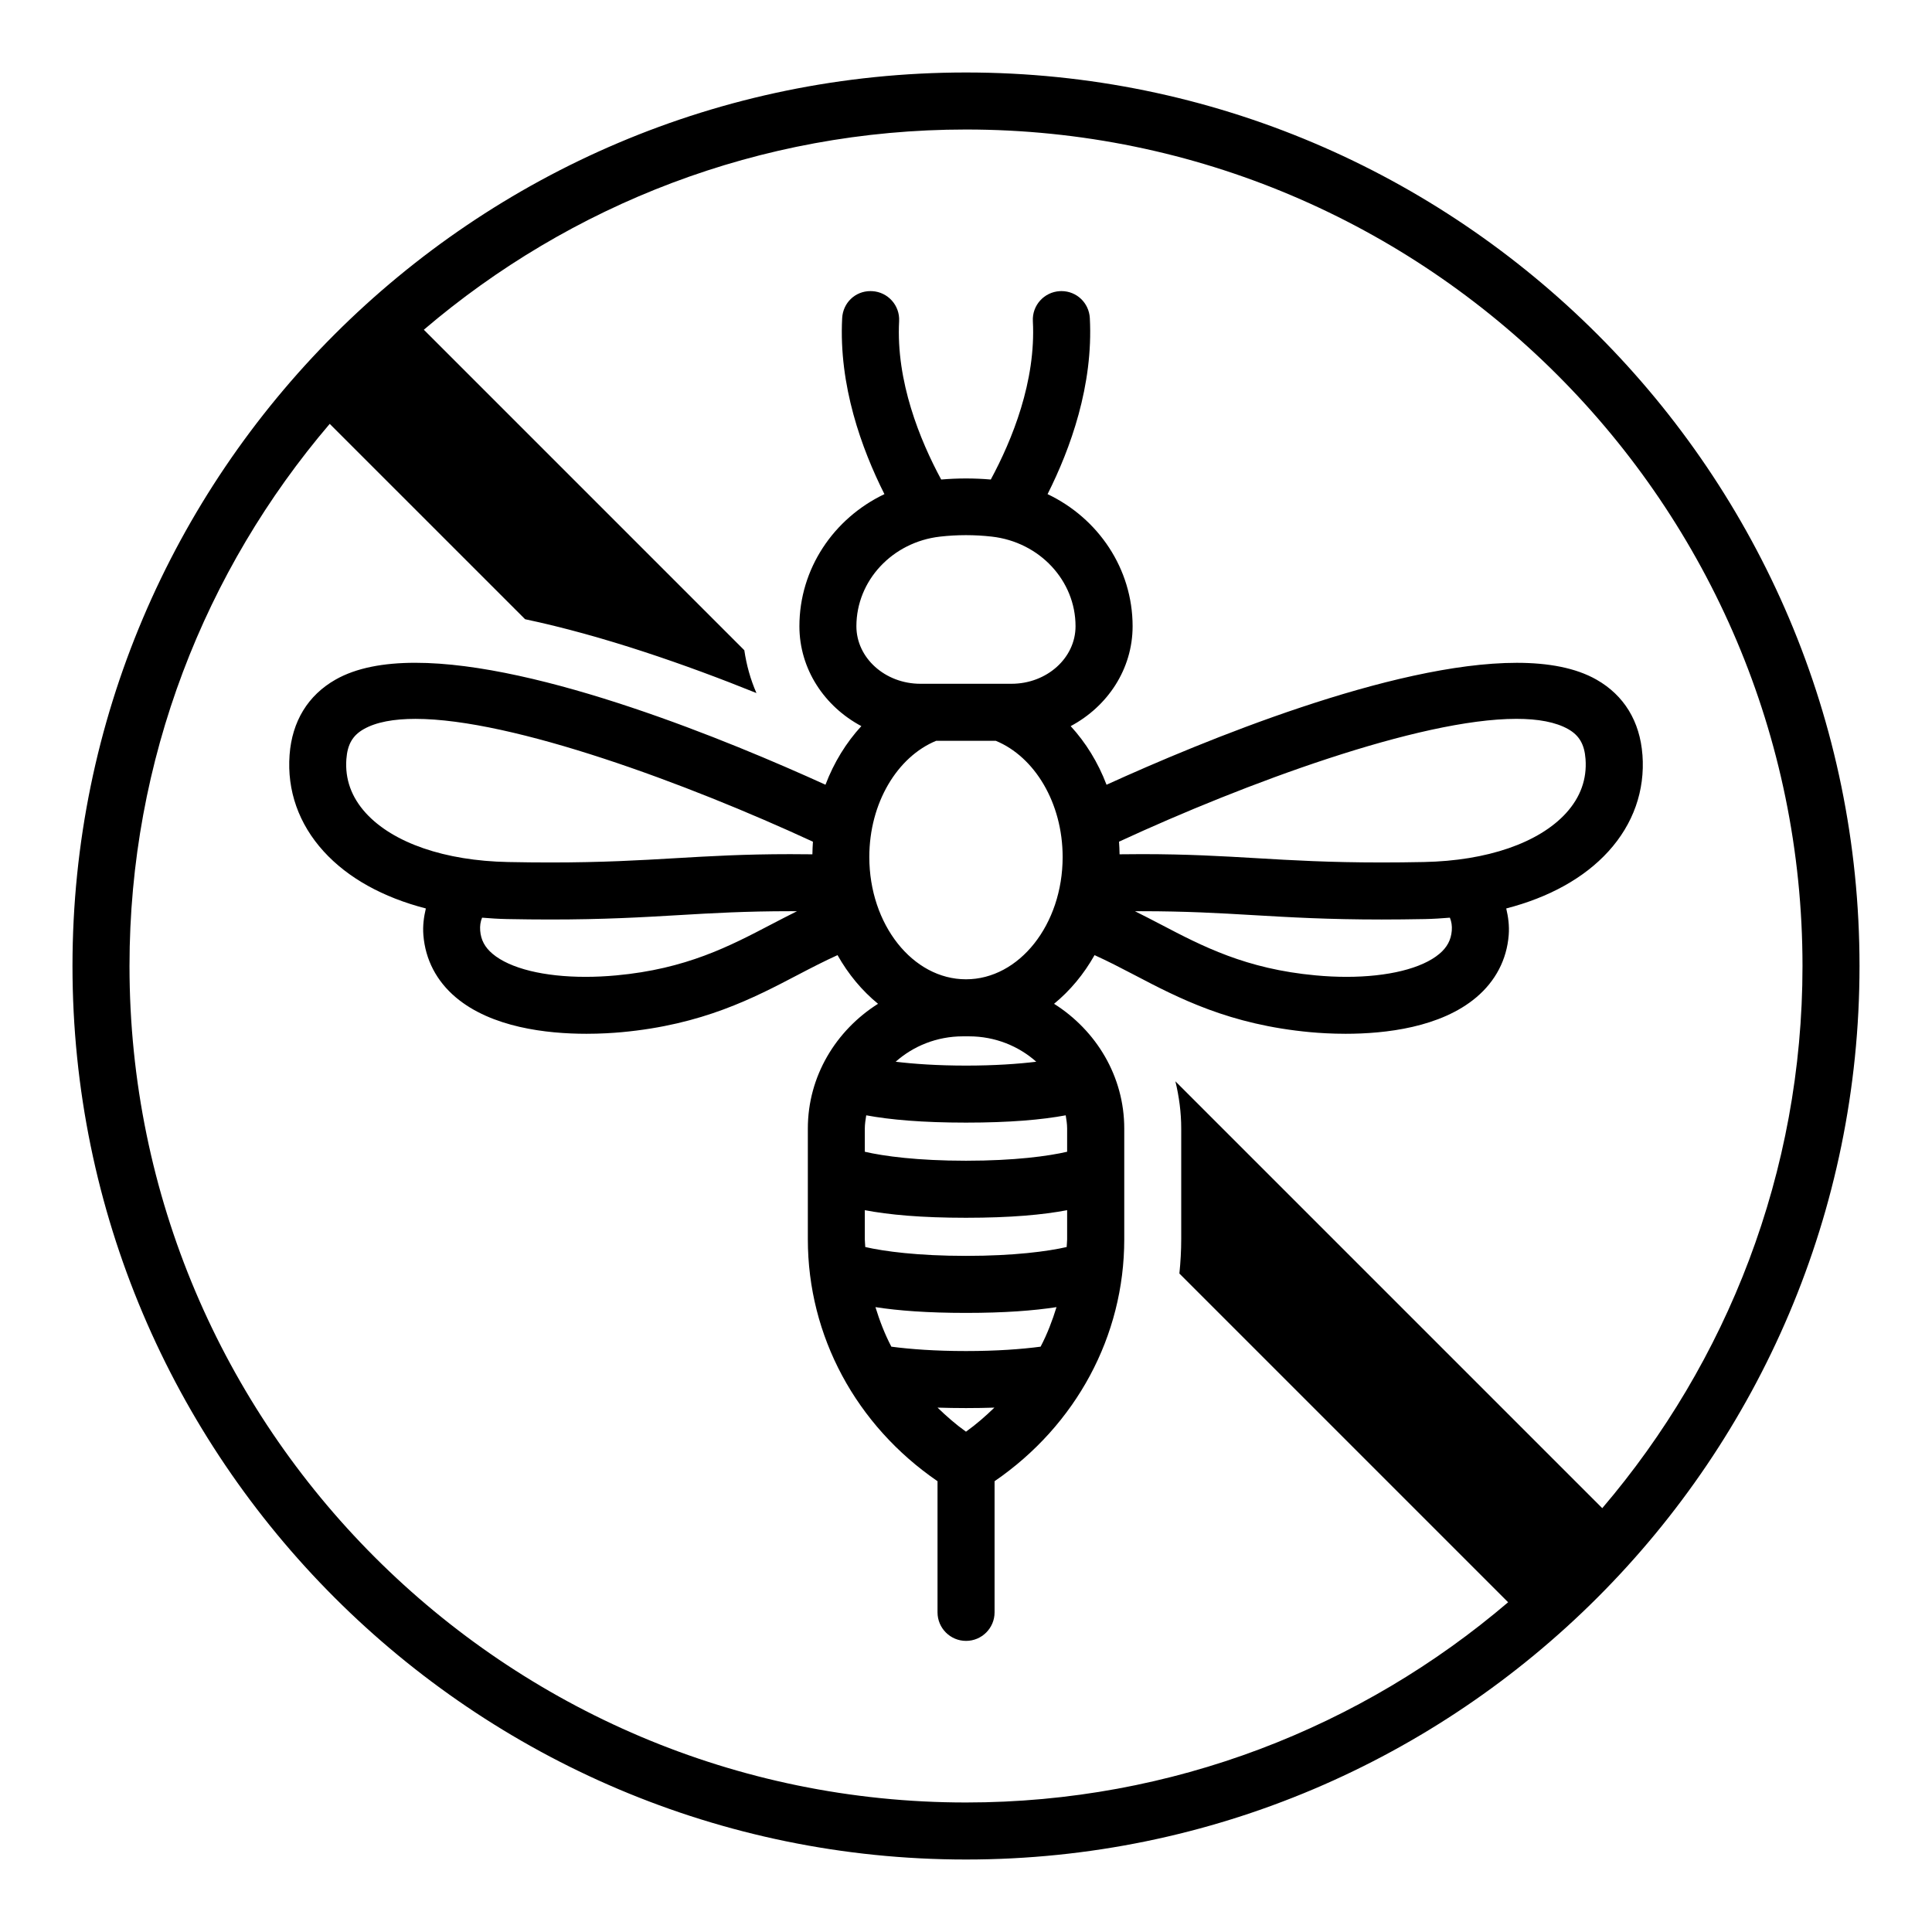
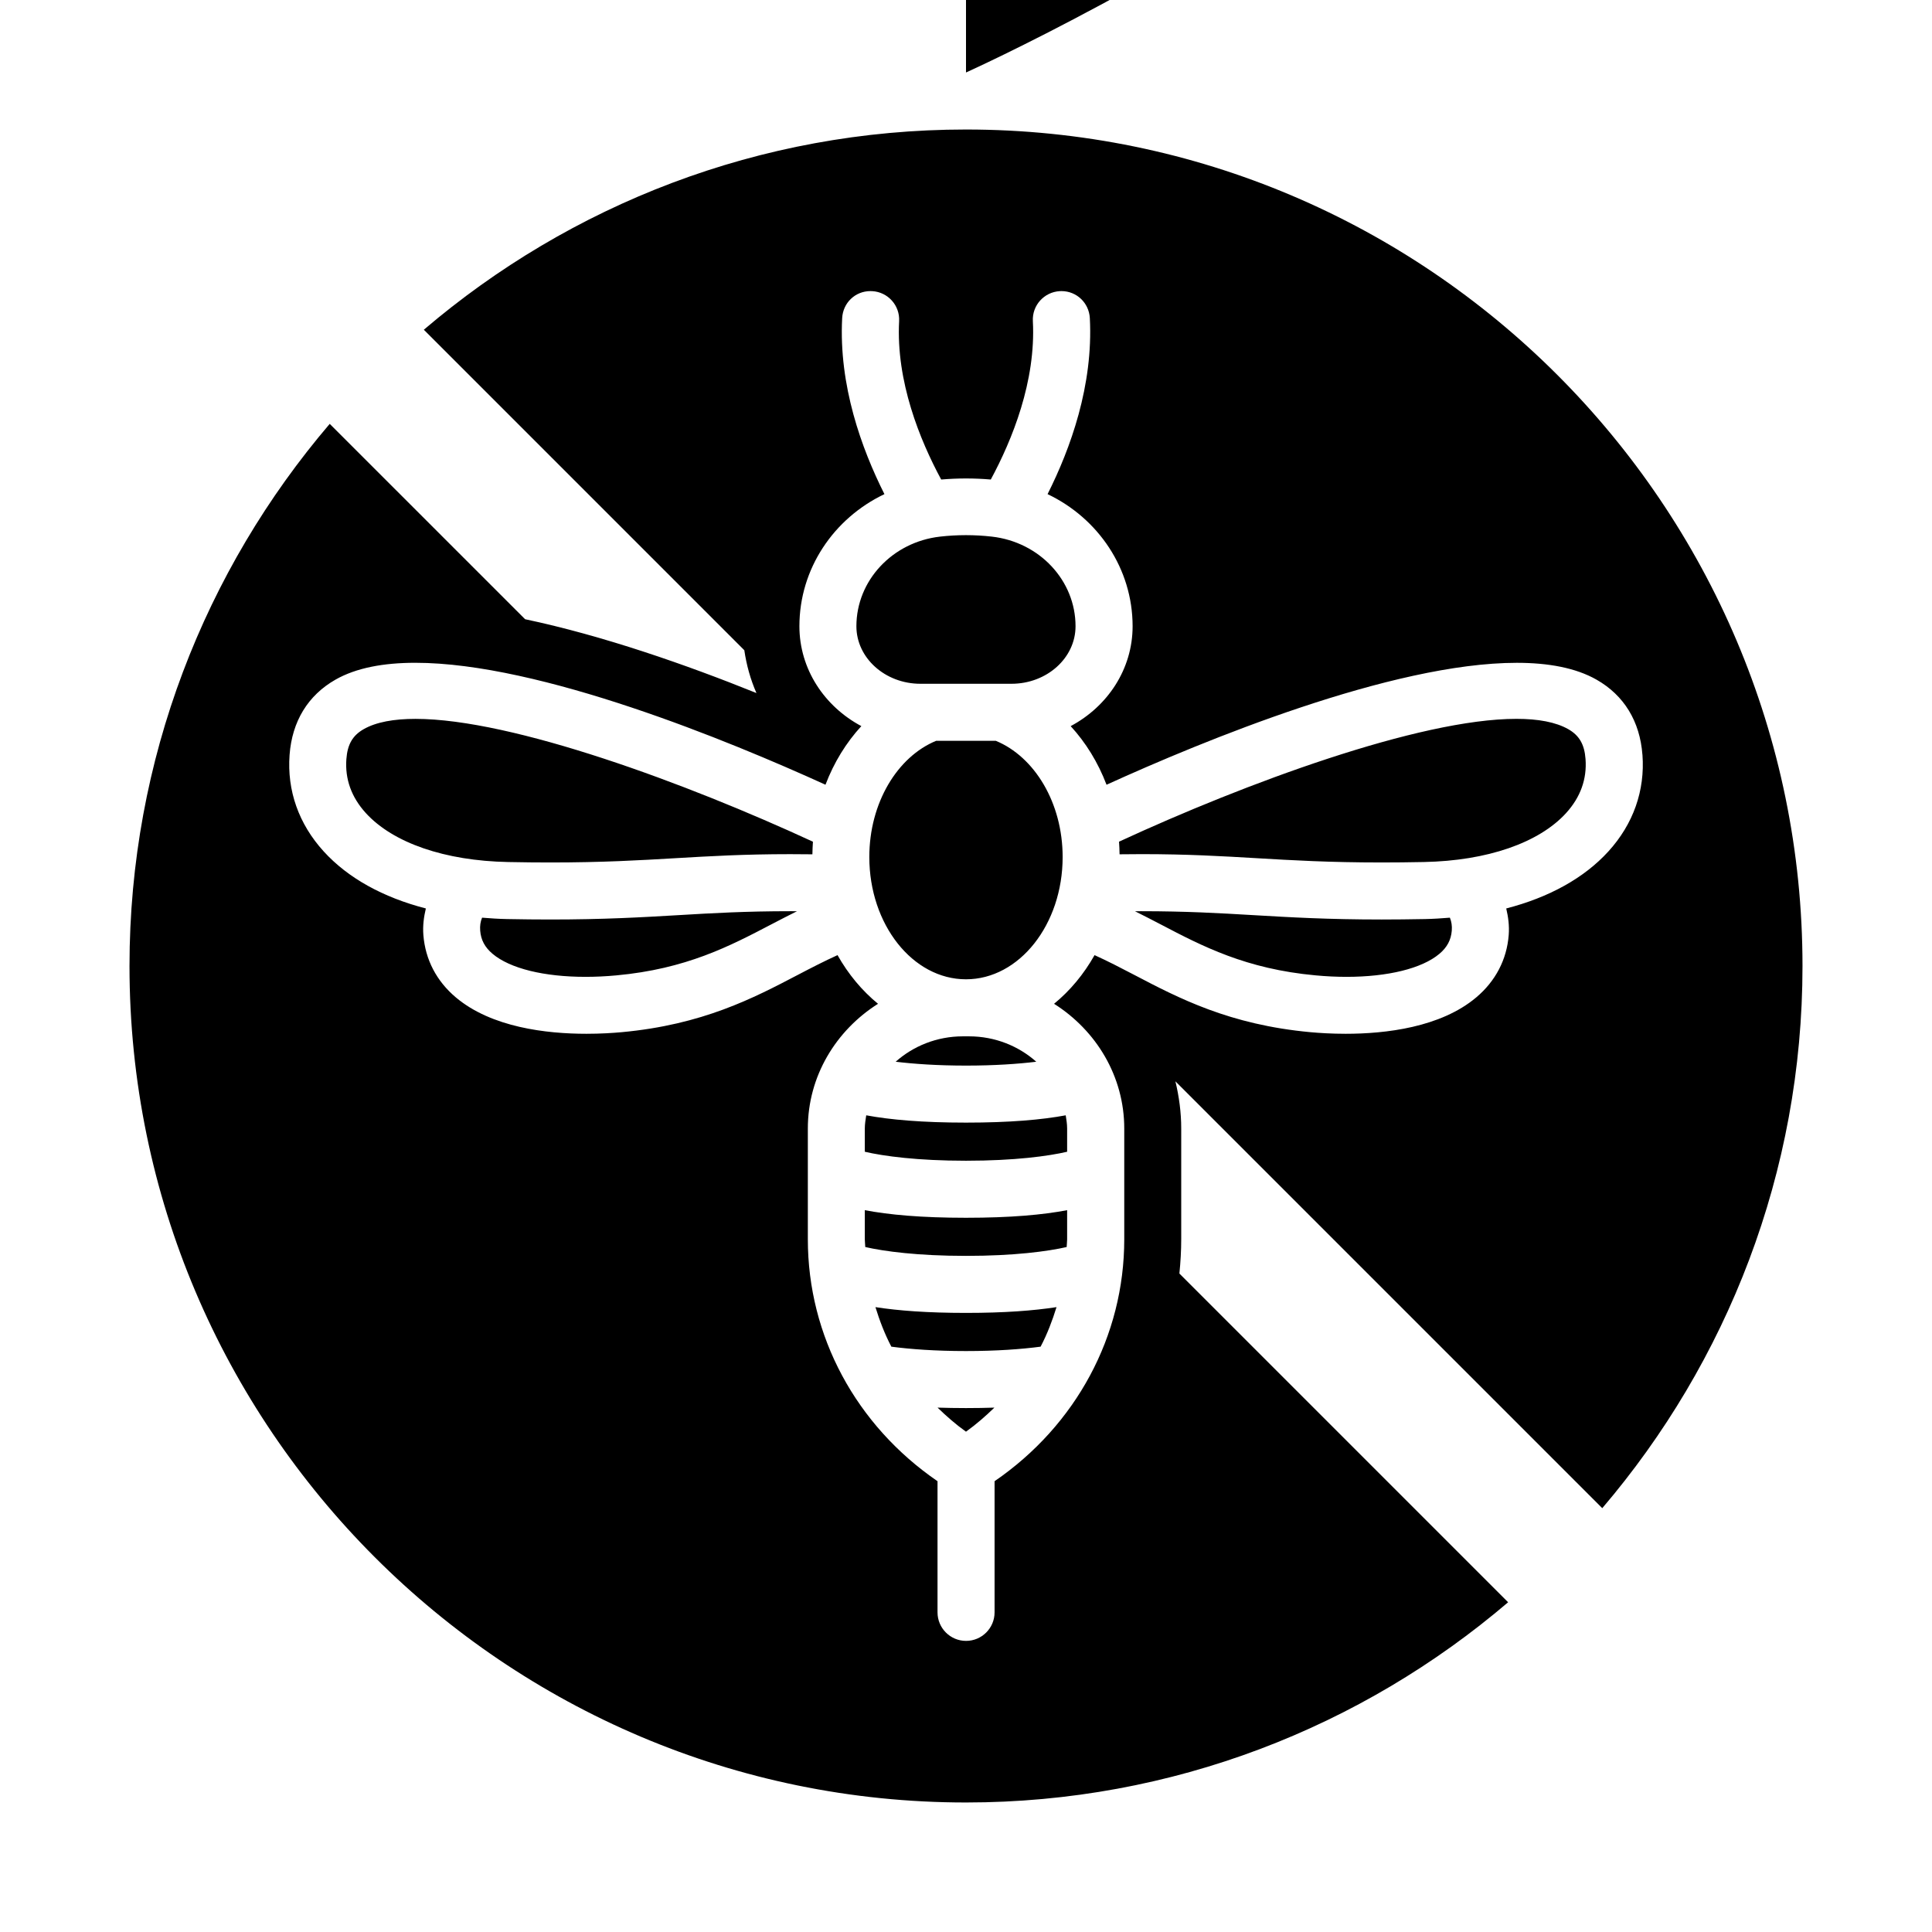
<svg xmlns="http://www.w3.org/2000/svg" fill="#000000" width="800px" height="800px" version="1.1" viewBox="144 144 512 512">
-   <path d="m400 163.21c-130.57 0-236.79 106.22-236.79 236.79 0 130.57 106.23 236.79 236.79 236.79s236.79-106.22 236.79-236.79c0-130.57-106.22-236.79-236.79-236.79zm55.492 267.35c0.98 4.055 1.543 8.234 1.543 12.508v29.367c0 3.043-0.18 6.062-0.484 9.062l87.117 87.117c-38.723 33.047-88.887 53.062-143.67 53.062-122.23 0-221.68-99.445-221.68-221.68 0-54.781 20.016-104.95 53.062-143.67l51.777 51.773c20.617 4.352 42.707 12.059 61.309 19.566-1.582-3.598-2.637-7.418-3.215-11.348l-84.93-84.934c38.727-33.047 88.895-53.062 143.68-53.062 122.23 0 221.68 99.441 221.68 221.68 0 54.785-20.02 104.95-53.066 143.68zm123.77-86.52c-0.66-8.875-4.867-15.766-12.168-19.926-5.504-3.133-12.773-4.461-21.141-4.461-33.078 0-83.258 20.727-108.71 32.312-2.246-5.914-5.504-11.18-9.504-15.535 9.781-5.207 16.414-15.109 16.414-26.465 0-15.254-9.094-28.613-22.535-35.016 6.07-12.066 12.137-28.824 11.199-46.641-0.215-4.027-3.484-7.164-7.516-7.164-0.145 0-0.285 0.004-0.434 0.012-4.168 0.223-7.371 3.777-7.148 7.945 0.844 15.977-5.512 31.523-11.148 41.977-2.188-0.188-4.379-0.281-6.57-0.281s-4.387 0.094-6.578 0.281c-5.641-10.453-11.992-26-11.148-41.977 0.223-4.168-2.981-7.723-7.148-7.945-0.152-0.008-0.305-0.012-0.453-0.012-4.074 0-7.281 3.141-7.492 7.16-0.938 17.82 5.129 34.578 11.199 46.645-13.438 6.402-22.531 19.762-22.531 35.012 0 11.355 6.633 21.258 16.414 26.465-4.004 4.356-7.262 9.621-9.504 15.535-25.449-11.582-75.621-32.312-108.7-32.316-8.371 0-15.645 1.328-21.152 4.465-7.301 4.16-11.504 11.051-12.168 19.926-0.703 9.477 2.422 18.32 9.035 25.59 6.434 7.07 15.742 12.199 27.078 15.125-0.539 2.269-0.852 4.606-0.656 7.051 0.512 6.496 3.484 12.203 8.602 16.516 9.449 7.965 24.031 9.645 34.613 9.645 3.738 0 6.981-0.211 9.316-0.422 21.477-1.977 34.914-9.012 46.773-15.223 3.527-1.848 6.957-3.609 10.453-5.199 2.844 5.055 6.492 9.43 10.73 12.898-11.188 7.074-18.598 19.234-18.598 33.047v29.367c0 25.637 12.777 49.289 34.367 64.105v34.758c0 4.172 3.387 7.559 7.559 7.559 4.172 0 7.559-3.387 7.559-7.559v-34.758c21.59-14.816 34.367-38.469 34.367-64.105v-29.367c0-13.812-7.414-25.973-18.602-33.047 4.238-3.469 7.887-7.844 10.73-12.898 3.496 1.586 6.922 3.352 10.449 5.199 11.855 6.211 25.297 13.246 46.781 15.223 2.336 0.211 5.574 0.422 9.312 0.422 10.578 0 25.164-1.676 34.613-9.645 5.117-4.316 8.094-10.023 8.602-16.512 0.195-2.449-0.117-4.785-0.656-7.055 11.336-2.926 20.645-8.055 27.082-15.125 6.598-7.262 9.723-16.113 9.02-25.586zm-230.78 44.891c-11.141 5.832-22.652 11.855-41.145 13.555-2.812 0.262-5.555 0.387-8.184 0.387-10.93 0-19.984-2.191-24.625-6.109-2.039-1.719-3.082-3.672-3.273-6.141-0.102-1.254 0.066-2.375 0.5-3.43 2.16 0.176 4.34 0.324 6.59 0.367 4.137 0.078 7.945 0.117 11.488 0.117 14.27 0 24.25-0.586 33.961-1.156 9.078-0.539 17.824-1.043 29.672-1.043 0.578 0 1.16 0 1.754 0.004-2.289 1.141-4.539 2.297-6.738 3.449zm10.809-18.531c-2.051-0.027-4.008-0.039-5.891-0.039-12.195 0-21.168 0.527-30.492 1.074-9.473 0.555-19.199 1.129-33.07 1.129-3.457 0-7.168-0.035-11.199-0.117-16.742-0.328-30.48-5.062-37.703-12.992-3.805-4.184-5.535-8.988-5.141-14.293 0.289-3.883 1.656-6.254 4.574-7.918 3.32-1.895 8.016-2.734 13.727-2.734 25.742 0 72.027 17.148 105.34 32.551-0.074 1.105-0.125 2.219-0.141 3.34zm40.703 153.01c-2.719-1.938-5.188-4.109-7.531-6.375 2.363 0.074 4.859 0.121 7.531 0.121 2.676 0 5.172-0.043 7.531-0.121-2.348 2.266-4.812 4.434-7.531 6.375zm19.777-22.527c-5.008 0.66-11.582 1.16-19.777 1.16s-14.773-0.5-19.777-1.16c-1.754-3.344-3.102-6.871-4.215-10.48 6.043 0.938 13.805 1.531 23.992 1.531 10.191 0 17.949-0.598 23.992-1.531-1.113 3.609-2.457 7.137-4.215 10.48zm7.031-28.449c0 0.688-0.102 1.359-0.125 2.043-5.004 1.145-13.914 2.344-26.684 2.344s-21.68-1.199-26.684-2.344c-0.023-0.684-0.125-1.355-0.125-2.043v-7.723c6.359 1.215 14.965 2.012 26.809 2.012s20.449-0.797 26.809-2.012zm-0.375-32.863c0.18 1.148 0.375 2.297 0.375 3.492v6.164c-4.977 1.156-13.918 2.379-26.809 2.379s-21.832-1.223-26.809-2.379v-6.164c0-1.195 0.199-2.344 0.375-3.492 6.324 1.172 14.832 1.934 26.434 1.934s20.109-0.758 26.434-1.934zm-45.066-14.199c4.66-4.144 10.91-6.731 17.82-6.731h1.617c6.91 0 13.16 2.586 17.824 6.731-4.859 0.586-11.023 1.023-18.629 1.023-7.606-0.004-13.77-0.438-18.633-1.023zm18.633-21.848c-14.125 0-25.617-14.535-25.617-32.398 0-14.371 7.445-26.574 17.707-30.801h15.82c10.262 4.227 17.707 16.43 17.707 30.801 0 17.863-11.492 32.398-25.617 32.398zm12.066-78.316h-24.141c-9.352 0-16.965-6.84-16.965-15.246 0-12.113 9.539-22.324 22.188-23.754 2.269-0.258 4.555-0.387 6.844-0.387 2.293 0 4.582 0.129 6.848 0.387 12.652 1.43 22.195 11.641 22.195 23.754 0.004 8.41-7.609 15.246-16.969 15.246zm113.4 71.562c-4.641 3.914-13.723 6.106-24.629 6.106-2.629 0-5.367-0.129-8.172-0.391-18.504-1.695-30.016-7.723-41.152-13.555-2.203-1.152-4.449-2.309-6.738-3.445 0.57-0.004 1.133-0.004 1.688-0.004 11.867 0 20.641 0.508 29.734 1.043 9.711 0.57 19.691 1.156 33.961 1.156 3.543 0 7.356-0.039 11.488-0.117 2.25-0.043 4.434-0.191 6.594-0.367 0.434 1.055 0.602 2.176 0.504 3.43-0.199 2.469-1.234 4.422-3.277 6.144zm33.59-37.316c-7.219 7.93-20.961 12.664-37.703 12.992-4.043 0.082-7.766 0.117-11.23 0.117-13.844 0-23.57-0.57-33.039-1.129-9.332-0.547-18.301-1.078-30.504-1.078-1.871 0-3.84 0.016-5.875 0.043-0.016-1.125-0.066-2.242-0.145-3.344 33.305-15.406 79.566-32.551 105.31-32.551 5.715 0 10.418 0.844 13.746 2.738 2.918 1.664 4.289 4.031 4.574 7.918 0.391 5.305-1.336 10.113-5.137 14.293z" />
+   <path d="m400 163.21s236.79-106.22 236.79-236.79c0-130.57-106.22-236.79-236.79-236.79zm55.492 267.35c0.98 4.055 1.543 8.234 1.543 12.508v29.367c0 3.043-0.18 6.062-0.484 9.062l87.117 87.117c-38.723 33.047-88.887 53.062-143.67 53.062-122.23 0-221.68-99.445-221.68-221.68 0-54.781 20.016-104.95 53.062-143.67l51.777 51.773c20.617 4.352 42.707 12.059 61.309 19.566-1.582-3.598-2.637-7.418-3.215-11.348l-84.93-84.934c38.727-33.047 88.895-53.062 143.68-53.062 122.23 0 221.68 99.441 221.68 221.68 0 54.785-20.02 104.95-53.066 143.68zm123.77-86.52c-0.66-8.875-4.867-15.766-12.168-19.926-5.504-3.133-12.773-4.461-21.141-4.461-33.078 0-83.258 20.727-108.71 32.312-2.246-5.914-5.504-11.18-9.504-15.535 9.781-5.207 16.414-15.109 16.414-26.465 0-15.254-9.094-28.613-22.535-35.016 6.07-12.066 12.137-28.824 11.199-46.641-0.215-4.027-3.484-7.164-7.516-7.164-0.145 0-0.285 0.004-0.434 0.012-4.168 0.223-7.371 3.777-7.148 7.945 0.844 15.977-5.512 31.523-11.148 41.977-2.188-0.188-4.379-0.281-6.57-0.281s-4.387 0.094-6.578 0.281c-5.641-10.453-11.992-26-11.148-41.977 0.223-4.168-2.981-7.723-7.148-7.945-0.152-0.008-0.305-0.012-0.453-0.012-4.074 0-7.281 3.141-7.492 7.16-0.938 17.82 5.129 34.578 11.199 46.645-13.438 6.402-22.531 19.762-22.531 35.012 0 11.355 6.633 21.258 16.414 26.465-4.004 4.356-7.262 9.621-9.504 15.535-25.449-11.582-75.621-32.312-108.7-32.316-8.371 0-15.645 1.328-21.152 4.465-7.301 4.16-11.504 11.051-12.168 19.926-0.703 9.477 2.422 18.32 9.035 25.59 6.434 7.07 15.742 12.199 27.078 15.125-0.539 2.269-0.852 4.606-0.656 7.051 0.512 6.496 3.484 12.203 8.602 16.516 9.449 7.965 24.031 9.645 34.613 9.645 3.738 0 6.981-0.211 9.316-0.422 21.477-1.977 34.914-9.012 46.773-15.223 3.527-1.848 6.957-3.609 10.453-5.199 2.844 5.055 6.492 9.43 10.73 12.898-11.188 7.074-18.598 19.234-18.598 33.047v29.367c0 25.637 12.777 49.289 34.367 64.105v34.758c0 4.172 3.387 7.559 7.559 7.559 4.172 0 7.559-3.387 7.559-7.559v-34.758c21.59-14.816 34.367-38.469 34.367-64.105v-29.367c0-13.812-7.414-25.973-18.602-33.047 4.238-3.469 7.887-7.844 10.73-12.898 3.496 1.586 6.922 3.352 10.449 5.199 11.855 6.211 25.297 13.246 46.781 15.223 2.336 0.211 5.574 0.422 9.312 0.422 10.578 0 25.164-1.676 34.613-9.645 5.117-4.316 8.094-10.023 8.602-16.512 0.195-2.449-0.117-4.785-0.656-7.055 11.336-2.926 20.645-8.055 27.082-15.125 6.598-7.262 9.723-16.113 9.02-25.586zm-230.78 44.891c-11.141 5.832-22.652 11.855-41.145 13.555-2.812 0.262-5.555 0.387-8.184 0.387-10.93 0-19.984-2.191-24.625-6.109-2.039-1.719-3.082-3.672-3.273-6.141-0.102-1.254 0.066-2.375 0.5-3.43 2.16 0.176 4.34 0.324 6.59 0.367 4.137 0.078 7.945 0.117 11.488 0.117 14.27 0 24.25-0.586 33.961-1.156 9.078-0.539 17.824-1.043 29.672-1.043 0.578 0 1.16 0 1.754 0.004-2.289 1.141-4.539 2.297-6.738 3.449zm10.809-18.531c-2.051-0.027-4.008-0.039-5.891-0.039-12.195 0-21.168 0.527-30.492 1.074-9.473 0.555-19.199 1.129-33.07 1.129-3.457 0-7.168-0.035-11.199-0.117-16.742-0.328-30.48-5.062-37.703-12.992-3.805-4.184-5.535-8.988-5.141-14.293 0.289-3.883 1.656-6.254 4.574-7.918 3.32-1.895 8.016-2.734 13.727-2.734 25.742 0 72.027 17.148 105.34 32.551-0.074 1.105-0.125 2.219-0.141 3.34zm40.703 153.01c-2.719-1.938-5.188-4.109-7.531-6.375 2.363 0.074 4.859 0.121 7.531 0.121 2.676 0 5.172-0.043 7.531-0.121-2.348 2.266-4.812 4.434-7.531 6.375zm19.777-22.527c-5.008 0.66-11.582 1.16-19.777 1.16s-14.773-0.5-19.777-1.16c-1.754-3.344-3.102-6.871-4.215-10.48 6.043 0.938 13.805 1.531 23.992 1.531 10.191 0 17.949-0.598 23.992-1.531-1.113 3.609-2.457 7.137-4.215 10.48zm7.031-28.449c0 0.688-0.102 1.359-0.125 2.043-5.004 1.145-13.914 2.344-26.684 2.344s-21.68-1.199-26.684-2.344c-0.023-0.684-0.125-1.355-0.125-2.043v-7.723c6.359 1.215 14.965 2.012 26.809 2.012s20.449-0.797 26.809-2.012zm-0.375-32.863c0.18 1.148 0.375 2.297 0.375 3.492v6.164c-4.977 1.156-13.918 2.379-26.809 2.379s-21.832-1.223-26.809-2.379v-6.164c0-1.195 0.199-2.344 0.375-3.492 6.324 1.172 14.832 1.934 26.434 1.934s20.109-0.758 26.434-1.934zm-45.066-14.199c4.66-4.144 10.91-6.731 17.82-6.731h1.617c6.91 0 13.16 2.586 17.824 6.731-4.859 0.586-11.023 1.023-18.629 1.023-7.606-0.004-13.77-0.438-18.633-1.023zm18.633-21.848c-14.125 0-25.617-14.535-25.617-32.398 0-14.371 7.445-26.574 17.707-30.801h15.82c10.262 4.227 17.707 16.43 17.707 30.801 0 17.863-11.492 32.398-25.617 32.398zm12.066-78.316h-24.141c-9.352 0-16.965-6.84-16.965-15.246 0-12.113 9.539-22.324 22.188-23.754 2.269-0.258 4.555-0.387 6.844-0.387 2.293 0 4.582 0.129 6.848 0.387 12.652 1.43 22.195 11.641 22.195 23.754 0.004 8.41-7.609 15.246-16.969 15.246zm113.4 71.562c-4.641 3.914-13.723 6.106-24.629 6.106-2.629 0-5.367-0.129-8.172-0.391-18.504-1.695-30.016-7.723-41.152-13.555-2.203-1.152-4.449-2.309-6.738-3.445 0.57-0.004 1.133-0.004 1.688-0.004 11.867 0 20.641 0.508 29.734 1.043 9.711 0.57 19.691 1.156 33.961 1.156 3.543 0 7.356-0.039 11.488-0.117 2.25-0.043 4.434-0.191 6.594-0.367 0.434 1.055 0.602 2.176 0.504 3.43-0.199 2.469-1.234 4.422-3.277 6.144zm33.59-37.316c-7.219 7.93-20.961 12.664-37.703 12.992-4.043 0.082-7.766 0.117-11.23 0.117-13.844 0-23.57-0.57-33.039-1.129-9.332-0.547-18.301-1.078-30.504-1.078-1.871 0-3.84 0.016-5.875 0.043-0.016-1.125-0.066-2.242-0.145-3.344 33.305-15.406 79.566-32.551 105.31-32.551 5.715 0 10.418 0.844 13.746 2.738 2.918 1.664 4.289 4.031 4.574 7.918 0.391 5.305-1.336 10.113-5.137 14.293z" />
</svg>